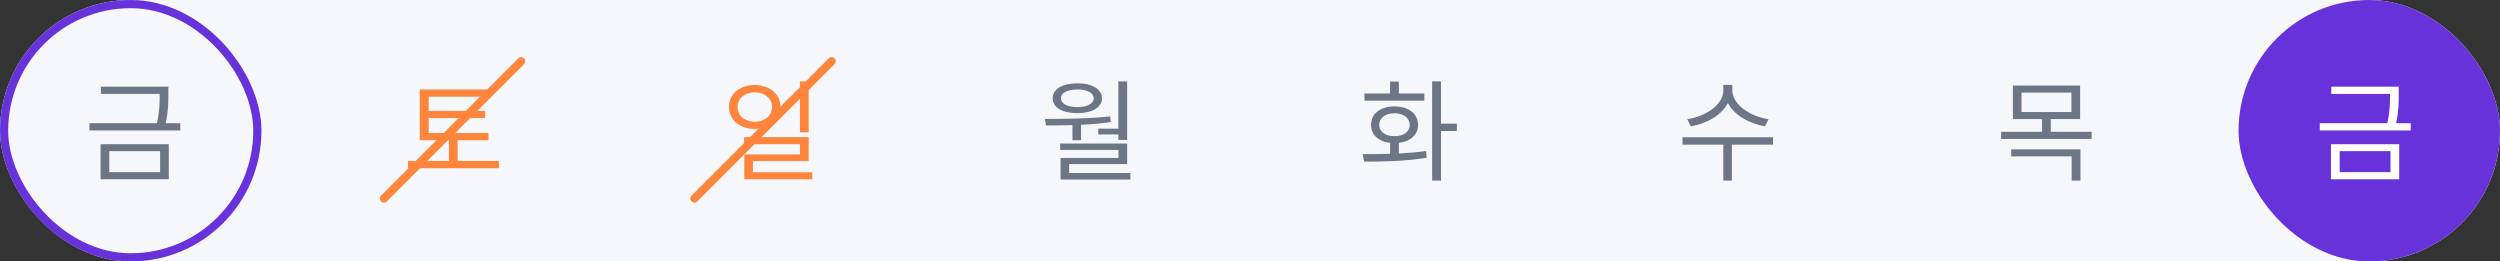
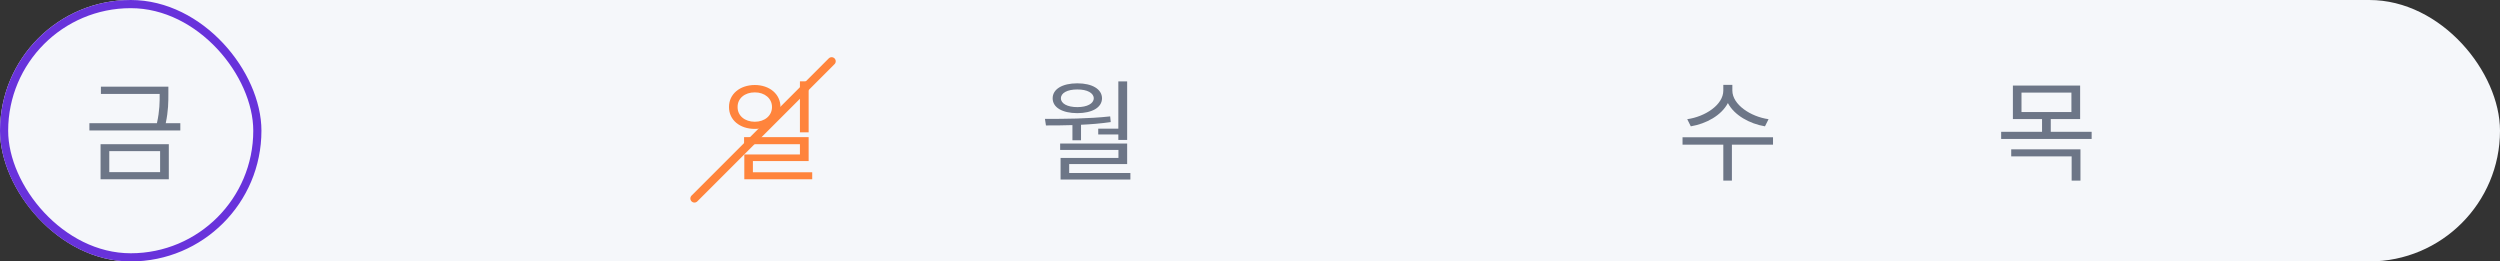
<svg xmlns="http://www.w3.org/2000/svg" width="306" height="32" viewBox="0 0 306 32" fill="none">
  <rect x="0" y="0" width="306" height="32" fill="#333333" stroke="none" />
  <rect width="306" height="32" rx="16" fill="#F5F7FA" />
-   <rect x="274" width="32" height="32" rx="16" fill="#6832DB" />
  <rect x="0.5" y="0.5" width="31" height="31" rx="15.5" stroke="#6832DB" />
  <path d="M20.608 10.609V11.512C20.608 12.455 20.608 13.562 20.287 15.08H22.071V15.969H10.942V15.08H19.207C19.549 13.549 19.549 12.455 19.542 11.512V11.498H12.351V10.609H20.608ZM12.31 21.943V17.65H20.663V21.943H12.31ZM13.376 21.068H19.597V18.498H13.376V21.068Z" fill="#6D7687" />
-   <path d="M59.786 16.283V17.158H56.013V19.701H61.071V20.59H49.942V19.701H54.946V17.158H51.378V10.951H59.649V11.84H52.472V13.576H59.39V14.451H52.472V16.283H59.786Z" fill="#FF843C" />
  <path d="M92.388 10.404C94.206 10.411 95.525 11.519 95.532 13.098C95.525 14.684 94.206 15.777 92.388 15.777C90.549 15.777 89.223 14.684 89.23 13.098C89.223 11.519 90.549 10.411 92.388 10.404ZM90.282 13.098C90.269 14.164 91.164 14.902 92.388 14.902C93.591 14.902 94.493 14.164 94.493 13.098C94.493 12.045 93.591 11.3 92.388 11.307C91.164 11.3 90.269 12.045 90.282 13.098ZM91.075 17.65V16.789H98.978V19.715H92.155V21.082H99.415V21.943H91.103V18.908H97.911V17.65H91.075ZM97.911 16.201V9.953H98.978V16.201H97.911Z" fill="#FF843C" />
  <path d="M137.964 9.967V17.131H136.884V16.461H134.423V15.75H136.884V9.967H137.964ZM127.901 14.547C130.253 14.56 133.261 14.533 135.886 14.246L135.954 14.943C134.765 15.114 133.527 15.217 132.317 15.271V17.172H131.265V15.312C130.116 15.354 129.009 15.354 128.024 15.354L127.901 14.547ZM128.845 12.031C128.845 10.903 130.034 10.199 131.866 10.199C133.678 10.199 134.874 10.903 134.888 12.031C134.874 13.166 133.678 13.843 131.866 13.85C130.034 13.843 128.845 13.166 128.845 12.031ZM129.761 18.348V17.568H137.964V20.084H130.868V21.178H138.36V21.971H129.815V19.332H136.897V18.348H129.761ZM129.856 12.031C129.85 12.674 130.643 13.111 131.866 13.111C133.076 13.111 133.869 12.674 133.876 12.031C133.869 11.382 133.076 10.944 131.866 10.951C130.643 10.944 129.85 11.382 129.856 12.031Z" fill="#6D7687" />
-   <path d="M176.376 9.953V15.135H178.317V16.037H176.376V22.107H175.296V9.953H176.376ZM166.792 18.867C167.783 18.867 168.938 18.86 170.142 18.826V17.486C168.727 17.322 167.804 16.488 167.817 15.285C167.804 13.911 168.966 13.023 170.688 13.029C172.384 13.023 173.566 13.911 173.573 15.285C173.566 16.495 172.63 17.322 171.222 17.486V18.785C172.35 18.73 173.498 18.635 174.558 18.484L174.626 19.305C171.974 19.756 169.103 19.783 166.97 19.783L166.792 18.867ZM167.011 12.318V11.443H170.142V9.98H171.222V11.443H174.339V12.318H167.011ZM168.815 15.285C168.822 16.126 169.561 16.68 170.688 16.666C171.796 16.68 172.541 16.126 172.548 15.285C172.541 14.438 171.796 13.863 170.688 13.863C169.561 13.863 168.822 14.438 168.815 15.285Z" fill="#6D7687" />
  <path d="M212.04 11.088C212.047 12.804 214.275 14.28 216.47 14.588L216.032 15.463C214.146 15.148 212.272 14.102 211.493 12.612C210.714 14.116 208.848 15.148 206.954 15.463L206.517 14.588C208.711 14.28 210.933 12.831 210.933 11.088V10.391H212.04V11.088ZM205.942 17.705V16.803H217.017V17.705H211.985V22.107H210.933V17.705H205.942Z" fill="#6D7687" />
  <path d="M254.608 10.473V14.574H251.013V16.133H256.017V17.008H244.942V16.133H249.946V14.574H246.378V10.473H254.608ZM246.173 19.141V18.279H254.649V22.107H253.569V19.141H246.173ZM247.431 13.713H253.542V11.334H247.431V13.713Z" fill="#6D7687" />
-   <path d="M293.608 10.609V11.512C293.608 12.455 293.608 13.562 293.287 15.08H295.071V15.969H283.942V15.08H292.207C292.549 13.549 292.549 12.455 292.542 11.512V11.498H285.351V10.609H293.608ZM285.31 21.943V17.65H293.663V21.943H285.31ZM286.376 21.068H292.597V18.498H286.376V21.068Z" fill="white" />
-   <line x1="47" y1="24.293" x2="63.793" y2="7.5" stroke="#FF843C" stroke-linecap="round" />
  <line x1="85" y1="24.293" x2="101.793" y2="7.5" stroke="#FF843C" stroke-linecap="round" />
</svg>